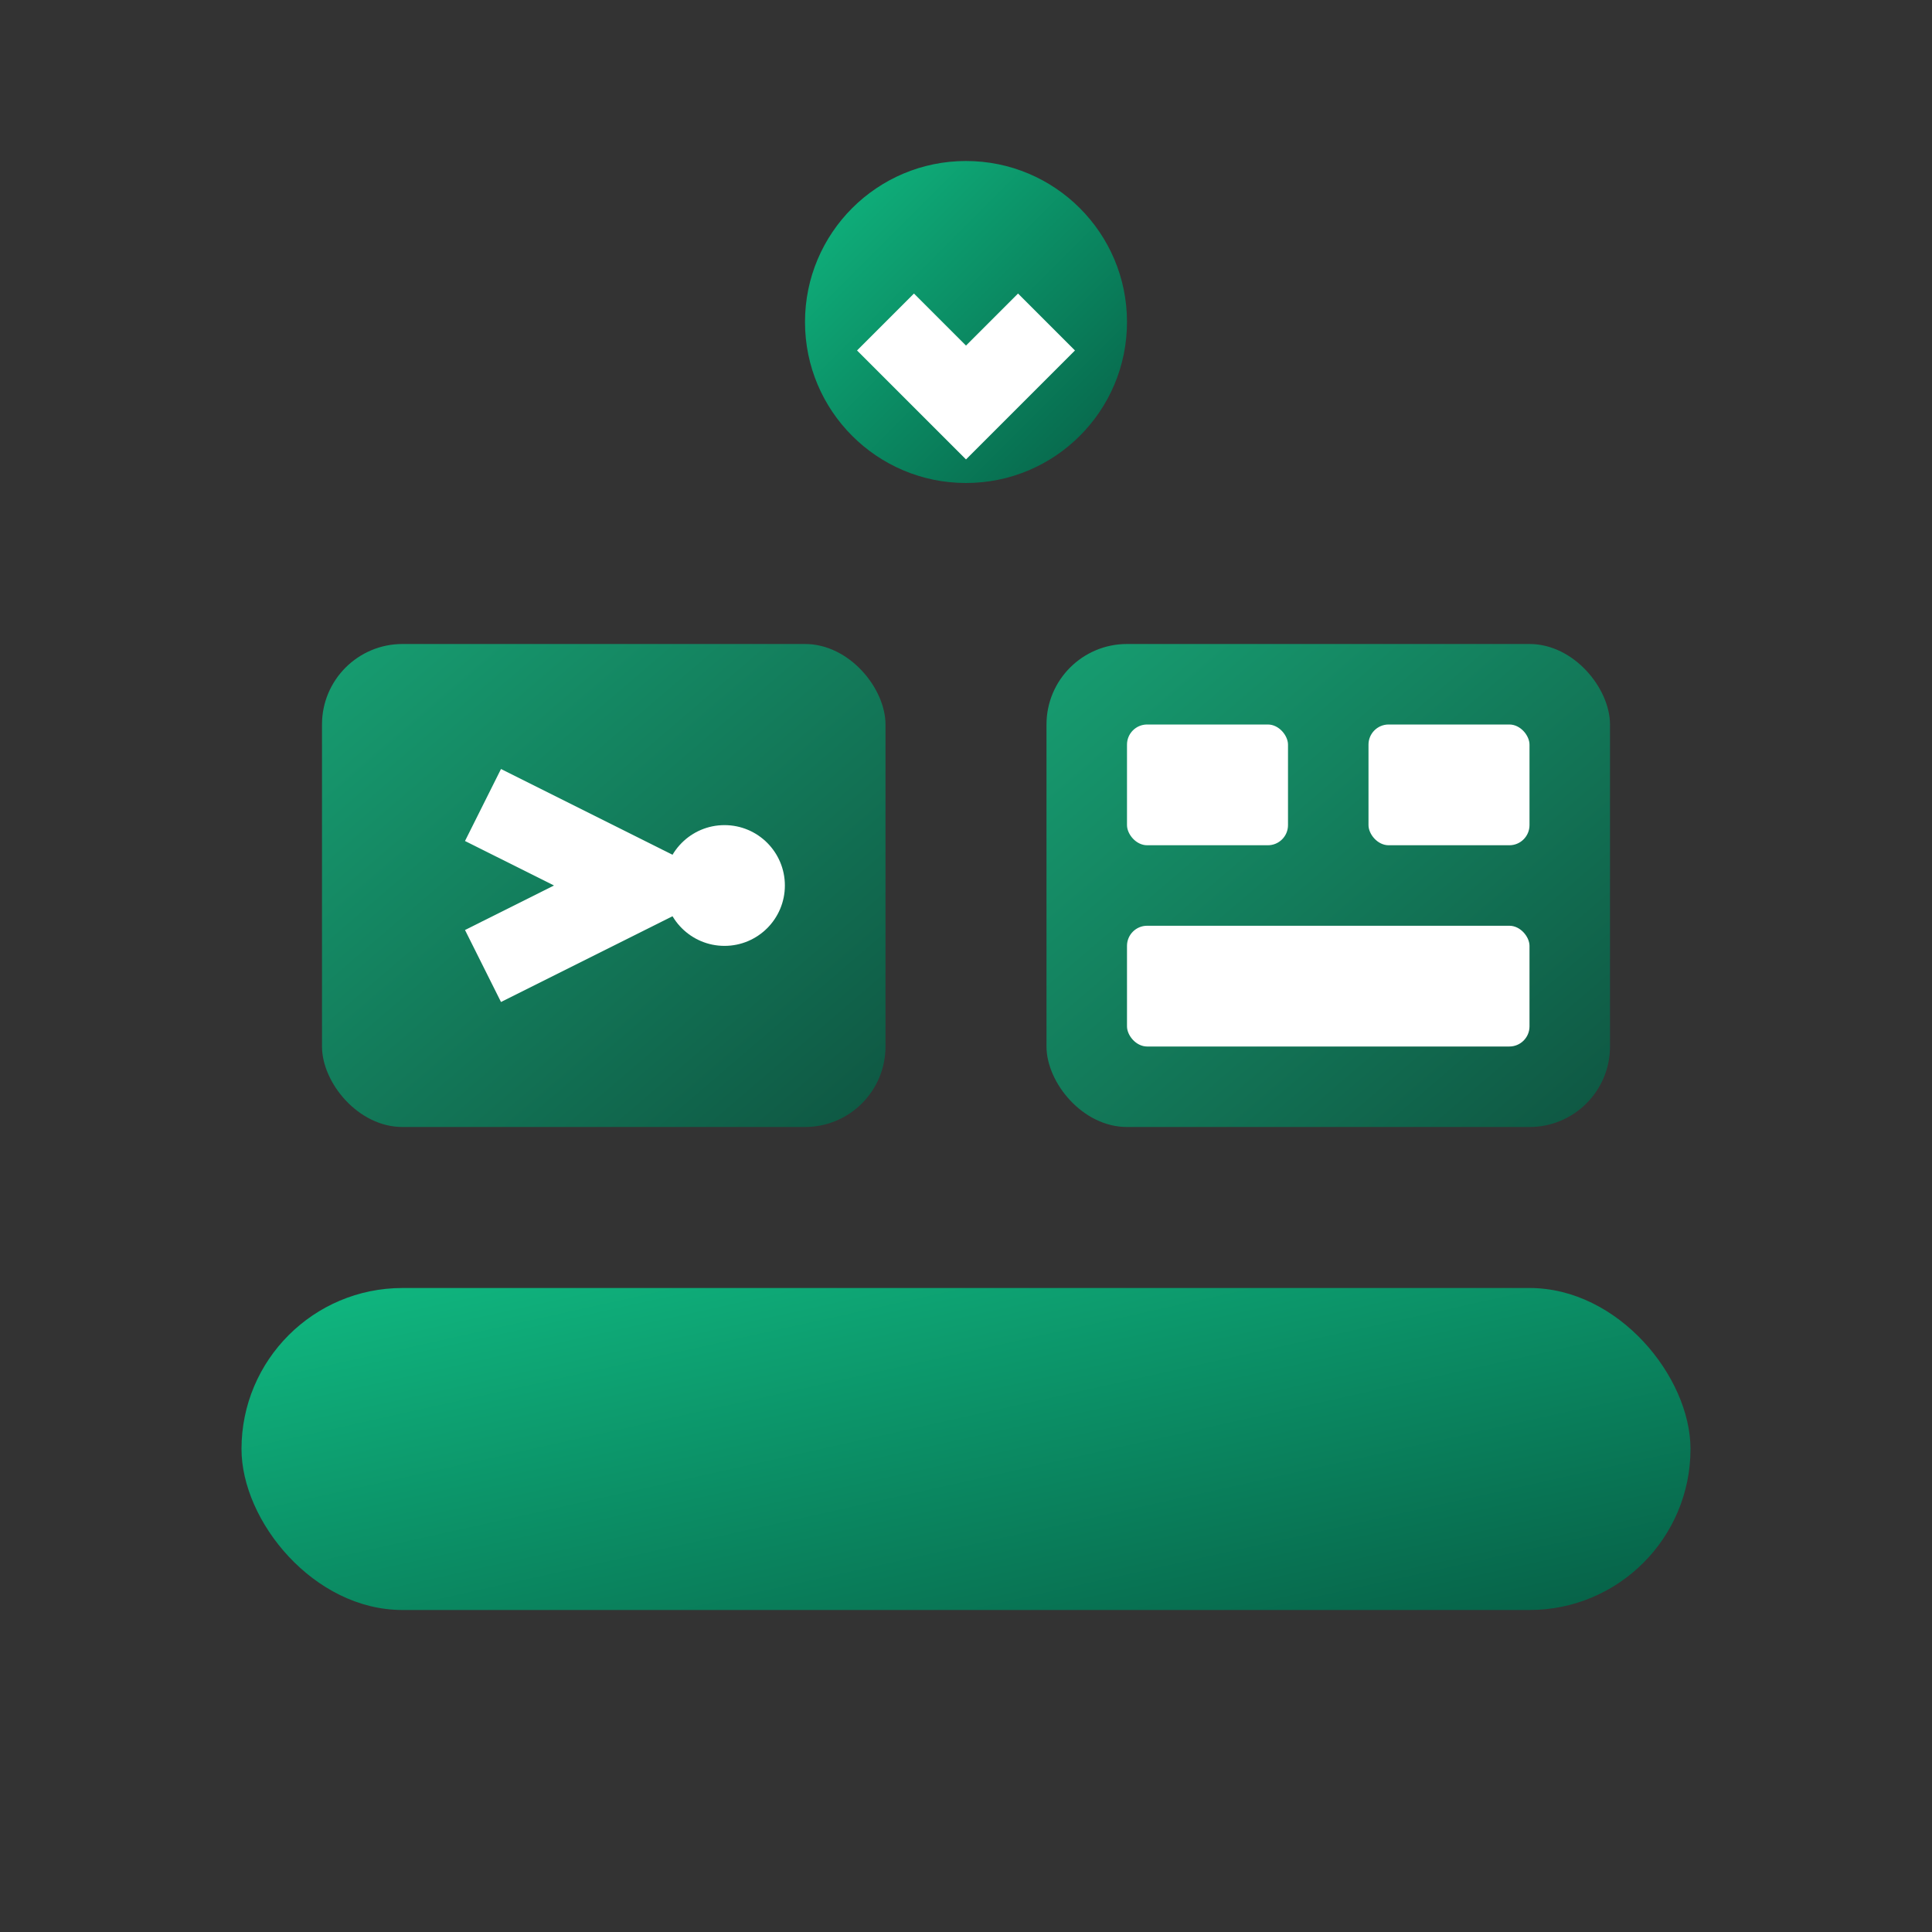
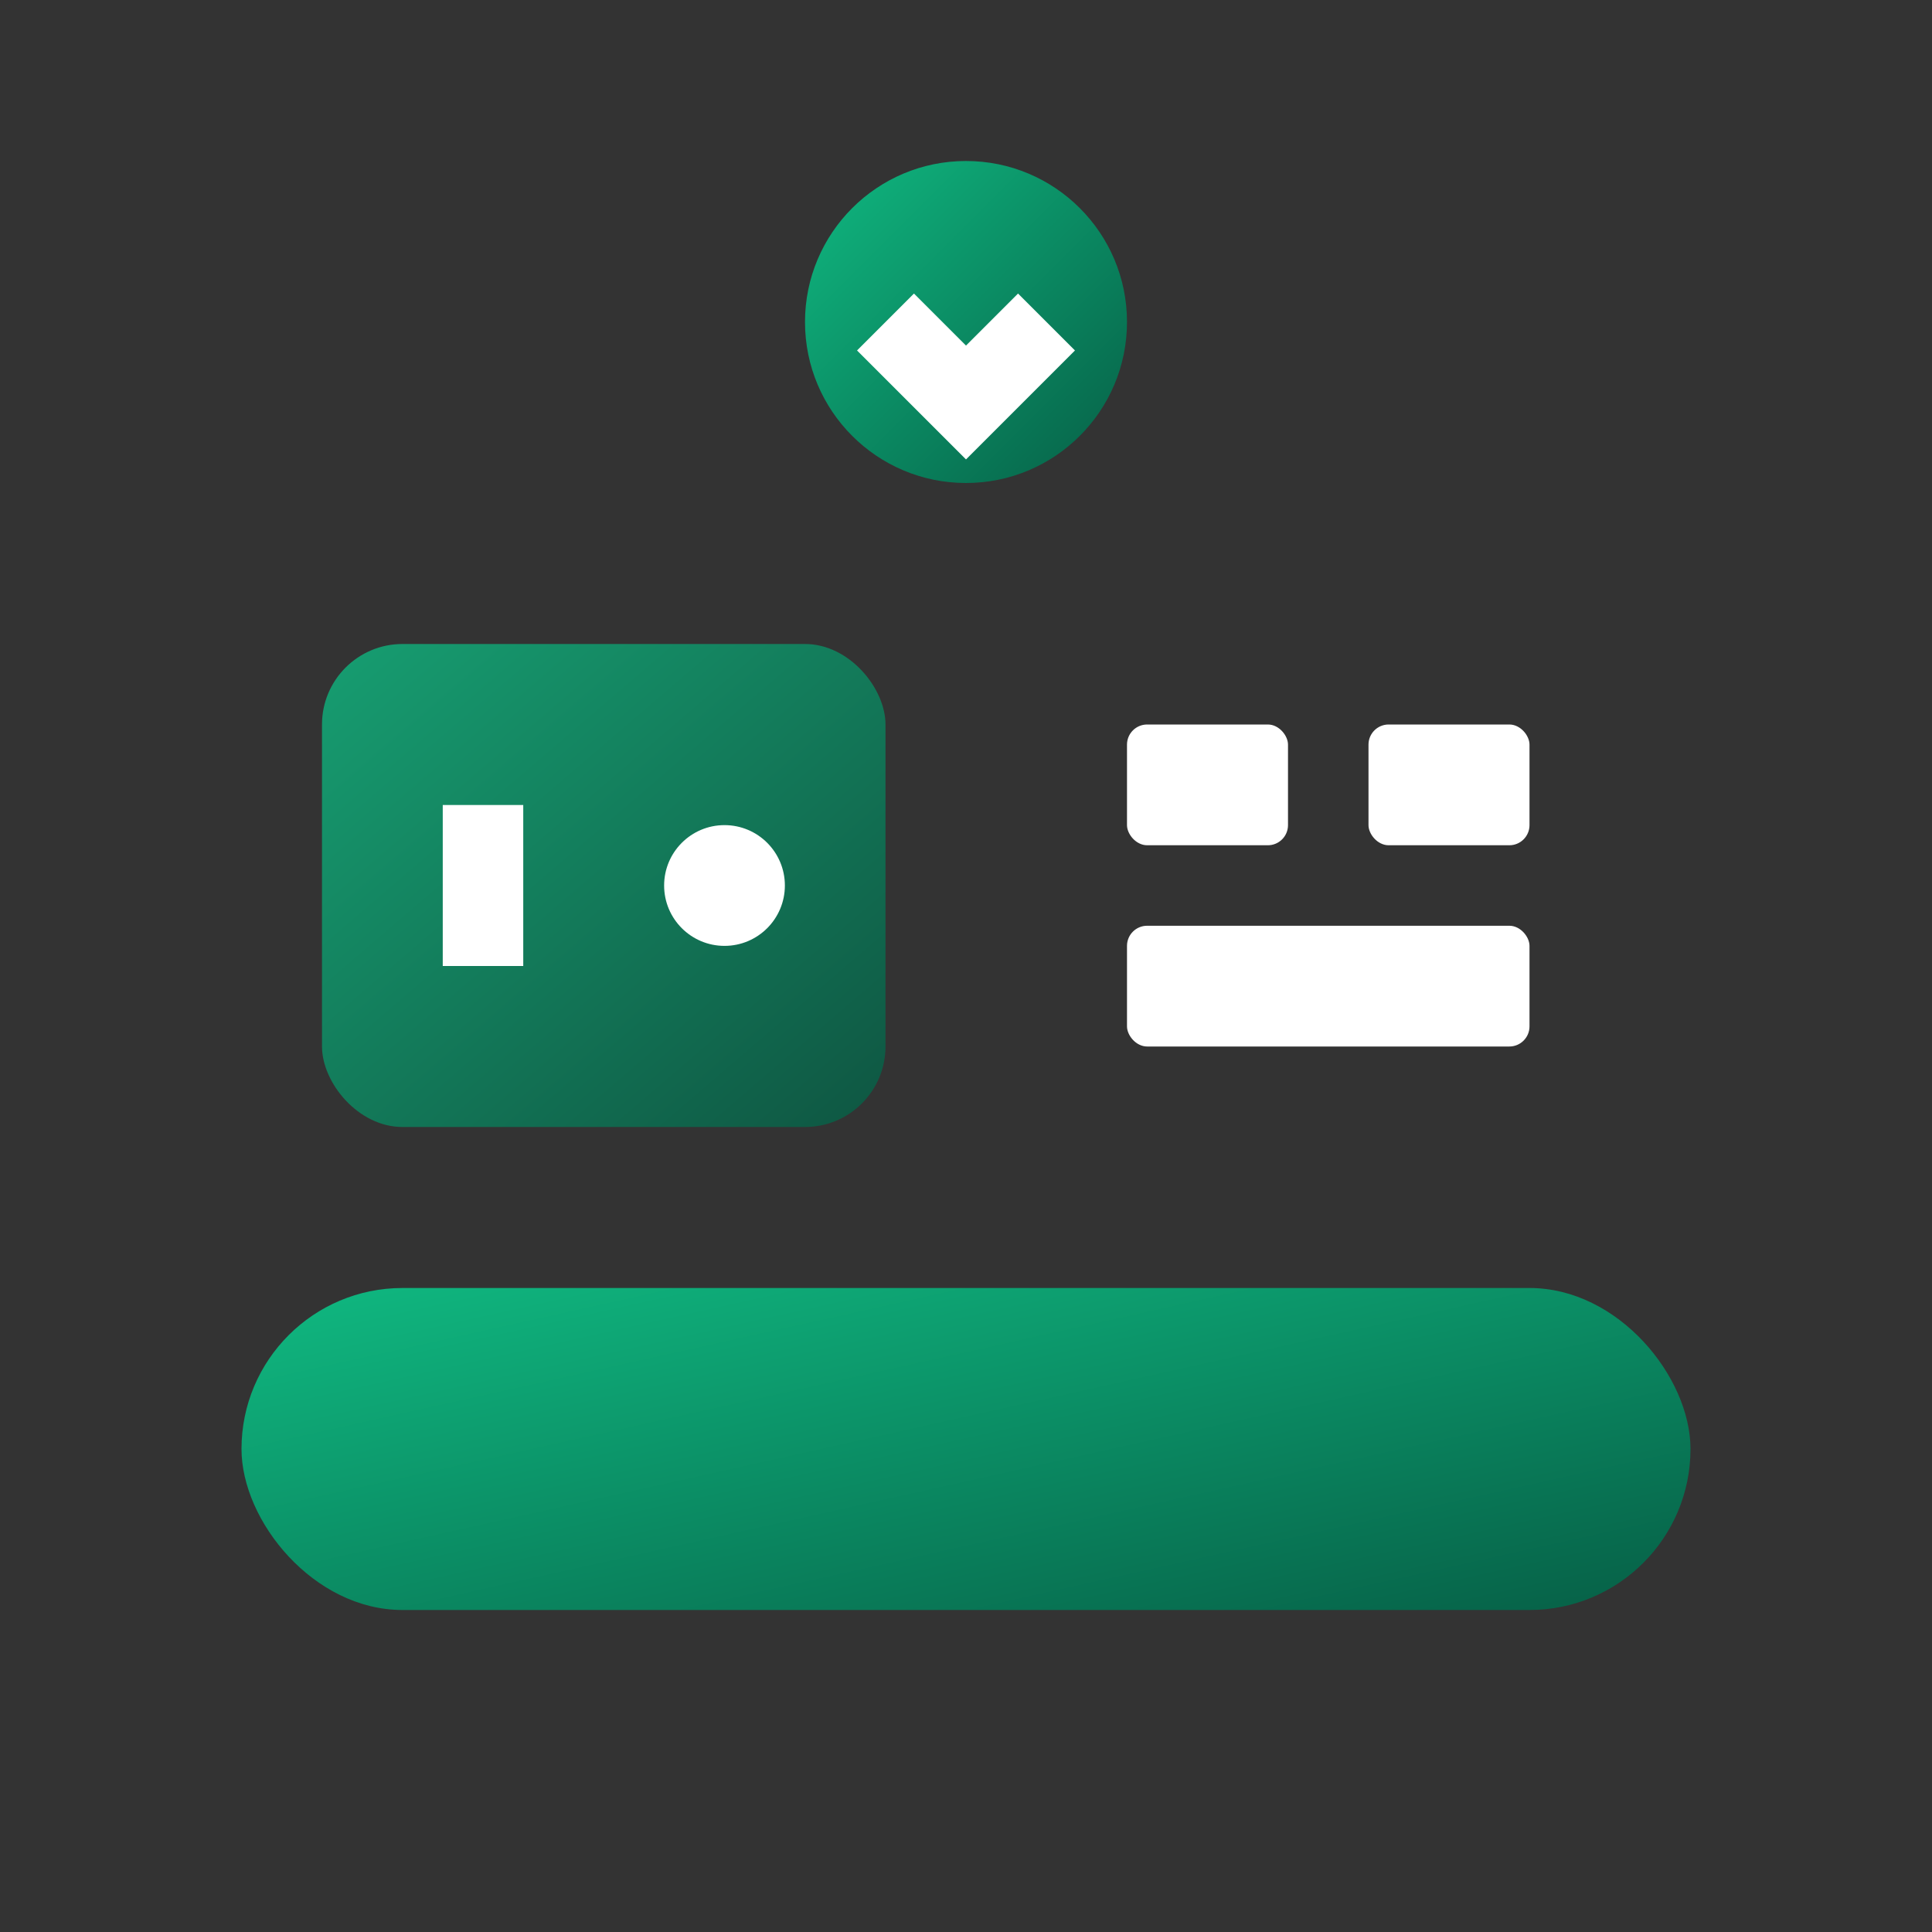
<svg xmlns="http://www.w3.org/2000/svg" viewBox="0 0 48 48" fill="none">
  <rect x="0" y="0" width="48" height="48" fill="#333333" stroke="none" />
  <defs>
    <linearGradient id="grad2" x1="0%" y1="0%" x2="100%" y2="100%">
      <stop offset="0%" style="stop-color:#10B981;stop-opacity:1" />
      <stop offset="100%" style="stop-color:#065F46;stop-opacity:1" />
    </linearGradient>
  </defs>
  <rect x="6" y="32" width="36" height="8" rx="4" fill="url(#grad2)" />
  <rect x="8" y="16" width="14" height="12" rx="2" fill="url(#grad2)" opacity="0.8" />
-   <path d="M12 20 L16 22 L12 24" stroke="white" stroke-width="2" fill="none" />
+   <path d="M12 20 L12 24" stroke="white" stroke-width="2" fill="none" />
  <circle cx="18" cy="22" r="1.5" fill="white" />
-   <rect x="26" y="16" width="14" height="12" rx="2" fill="url(#grad2)" opacity="0.8" />
  <rect x="28" y="18" width="4" height="3" fill="white" rx="0.5" />
  <rect x="34" y="18" width="4" height="3" fill="white" rx="0.5" />
  <rect x="28" y="23" width="10" height="3" fill="white" rx="0.5" />
-   <line x1="15" y1="28" x2="15" y2="32" stroke="url(#grad2)" stroke-width="2" />
  <line x1="33" y1="28" x2="33" y2="32" stroke="url(#grad2)" stroke-width="2" />
  <circle cx="24" cy="8" r="4" fill="url(#grad2)" />
  <path d="M22 8 L24 10 L26 8" stroke="white" stroke-width="2" fill="none" />
</svg>